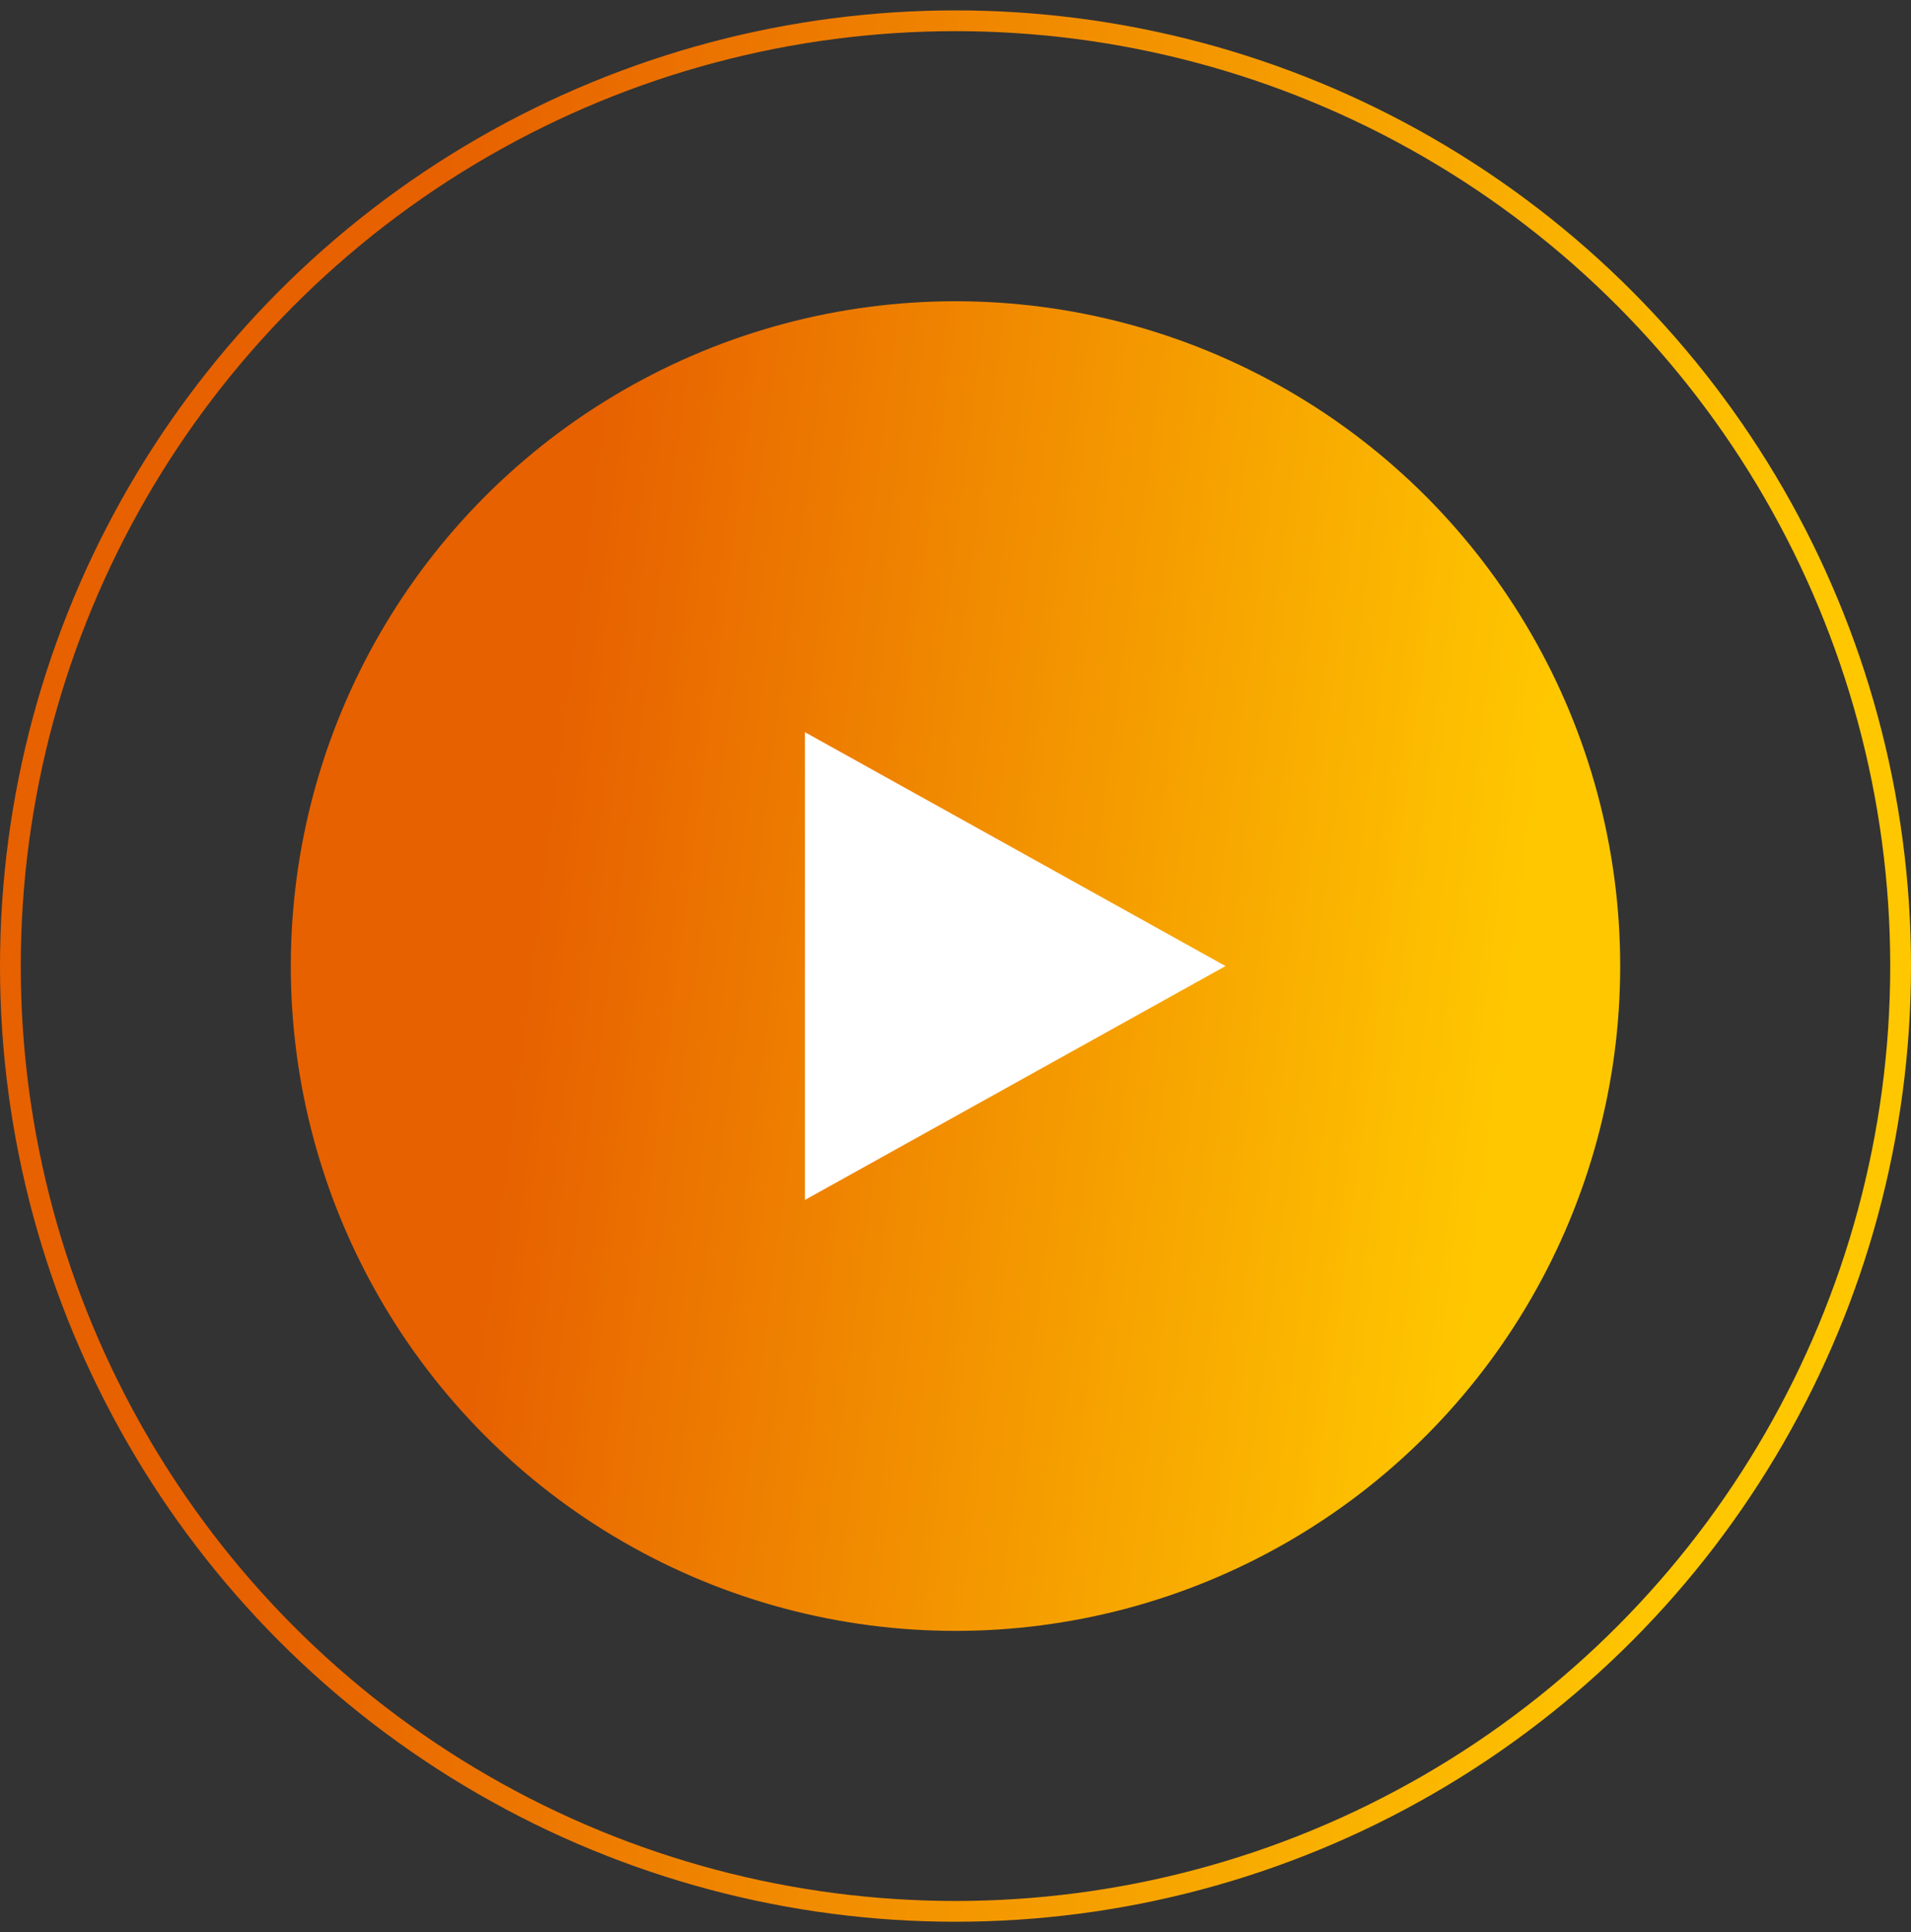
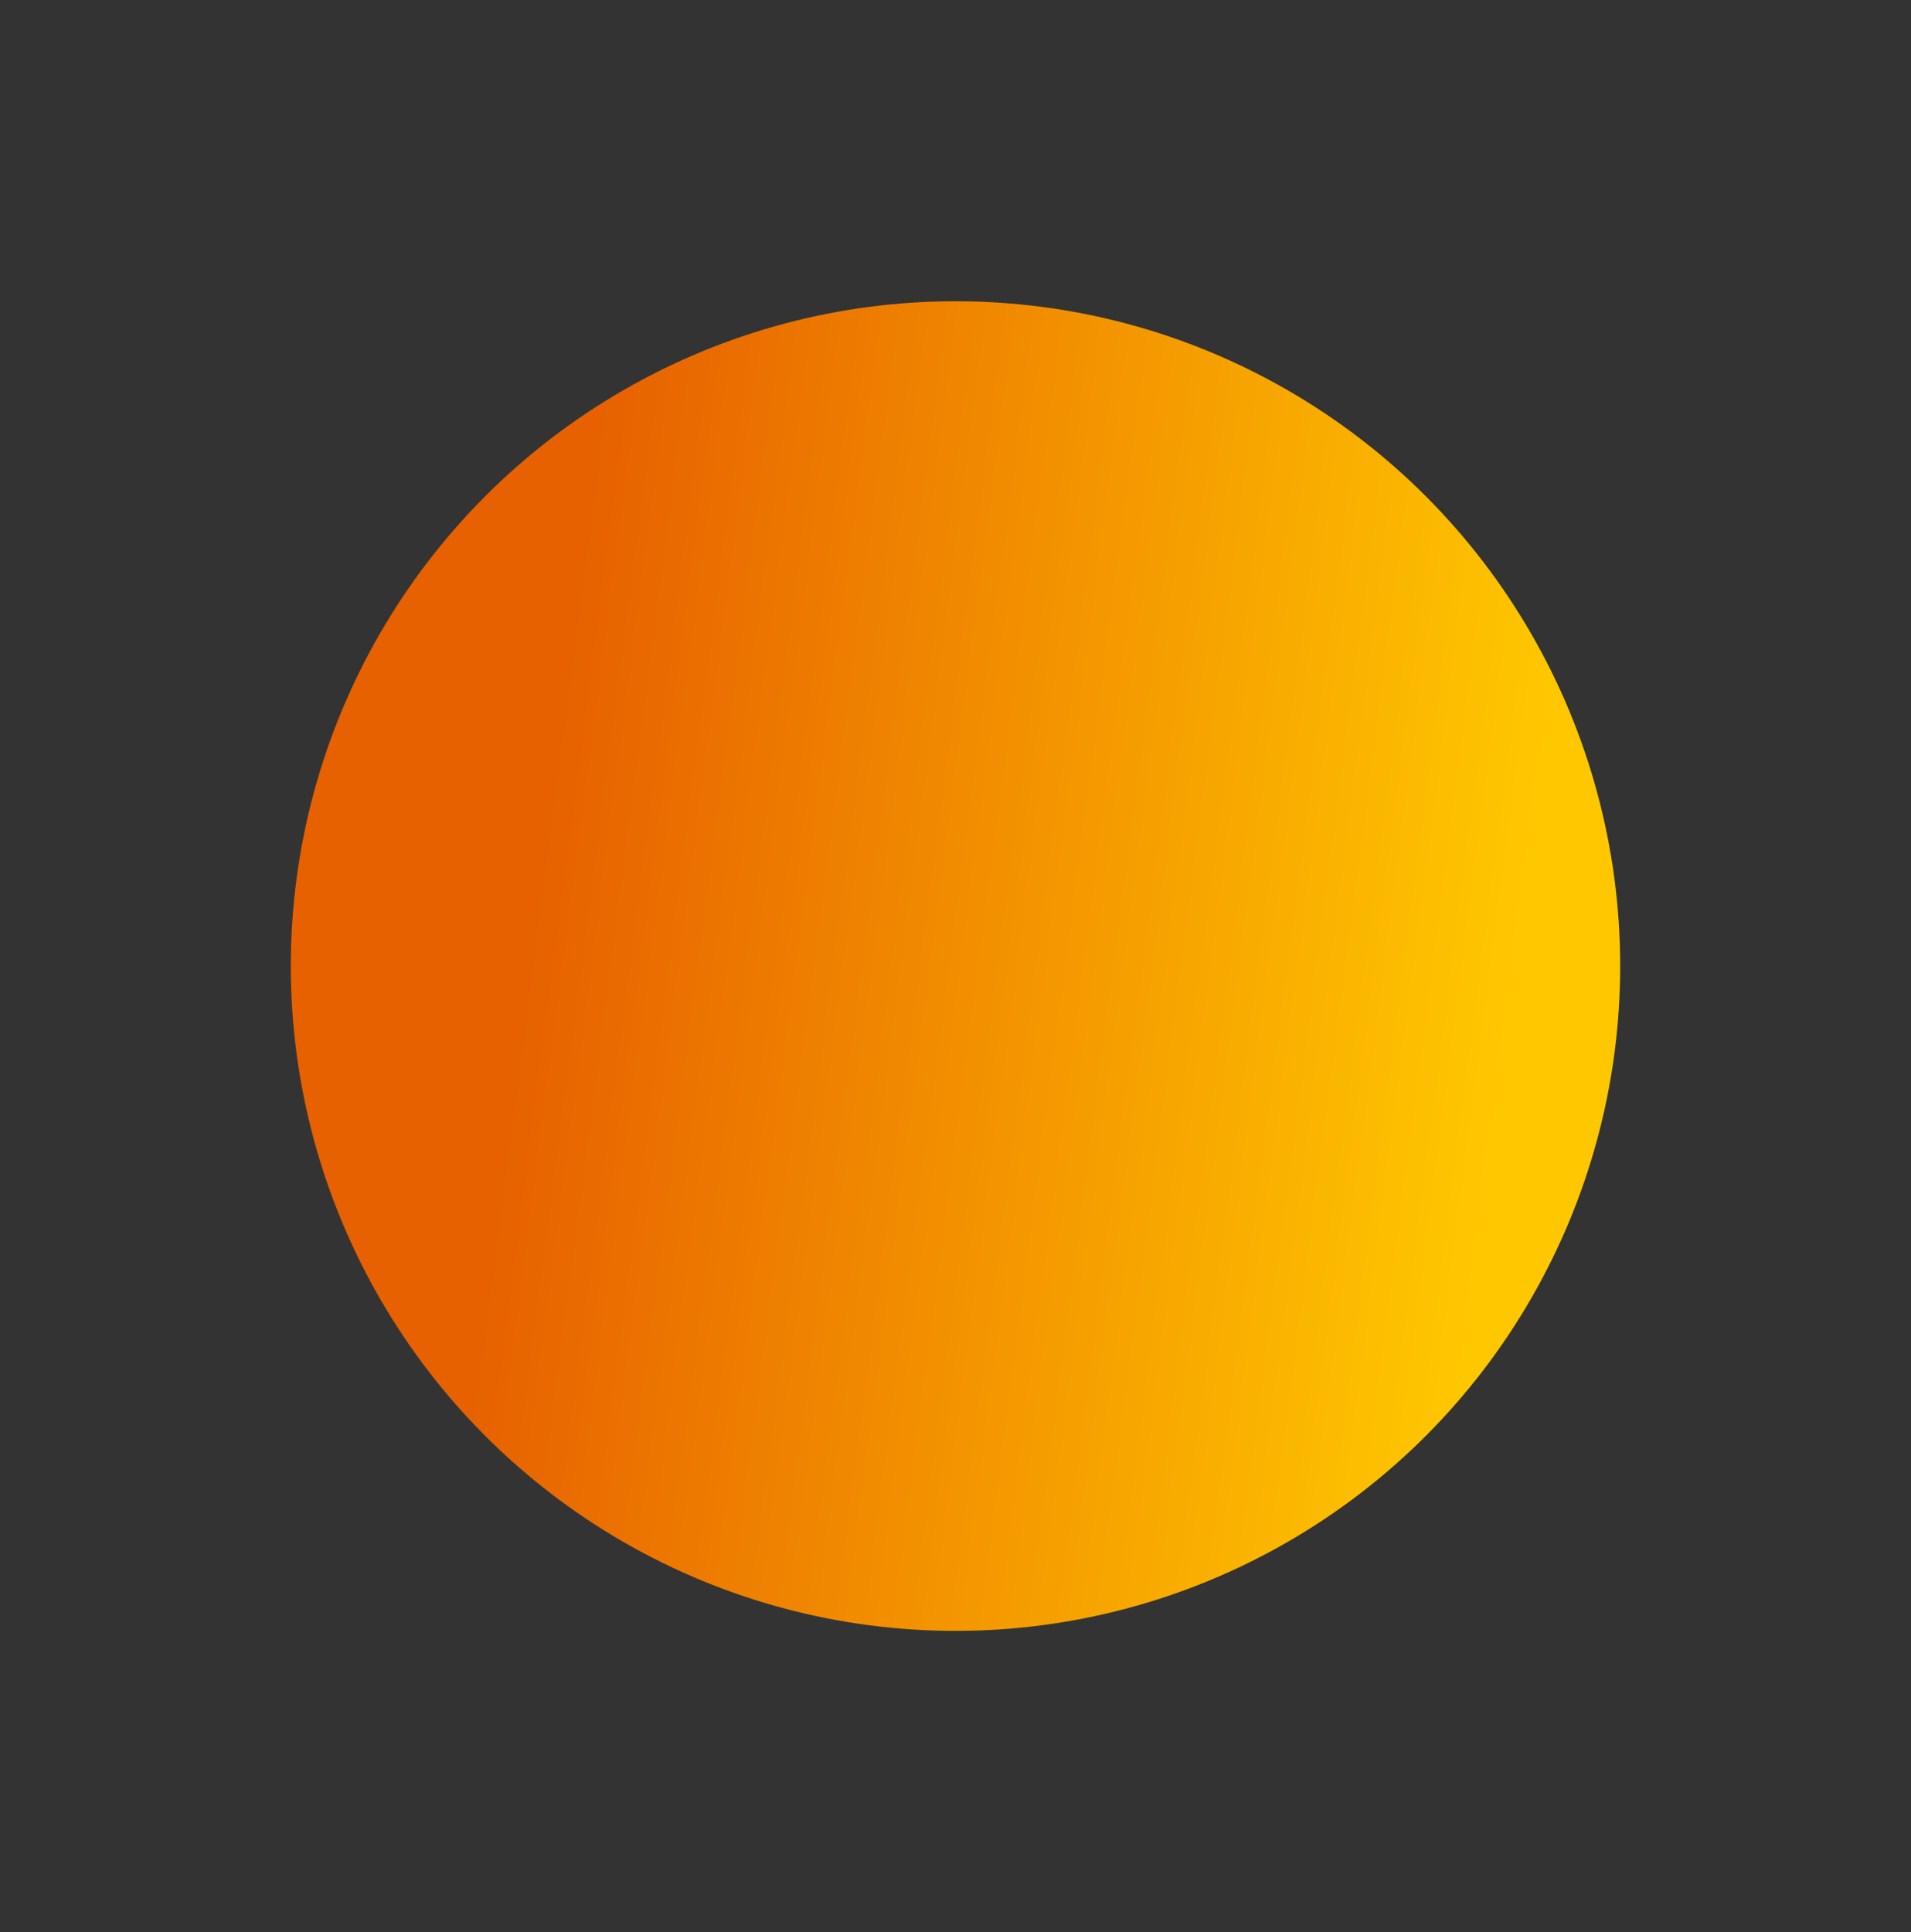
<svg xmlns="http://www.w3.org/2000/svg" width="92" height="93" viewBox="0 0 92 93" fill="none">
  <rect x="0" y="0" width="92" height="93" fill="#333333" stroke="none" />
  <circle cx="46" cy="46.5" r="32" fill="url(#paint0_linear)" />
-   <circle cx="46" cy="46.5" r="45.5" stroke="url(#paint1_linear)" />
-   <path d="M59 46.5L38.75 57.758L38.75 35.242L59 46.5Z" fill="white" />
  <defs>
    <linearGradient id="paint0_linear" x1="29.606" y1="14.5" x2="84.587" y2="21.652" gradientUnits="userSpaceOnUse">
      <stop stop-color="#E76100" />
      <stop offset="0.849" stop-color="#FFC700" />
    </linearGradient>
    <linearGradient id="paint1_linear" x1="22.433" y1="0.5" x2="101.469" y2="10.781" gradientUnits="userSpaceOnUse">
      <stop stop-color="#E76100" />
      <stop offset="0.849" stop-color="#FFC700" />
    </linearGradient>
  </defs>
</svg>